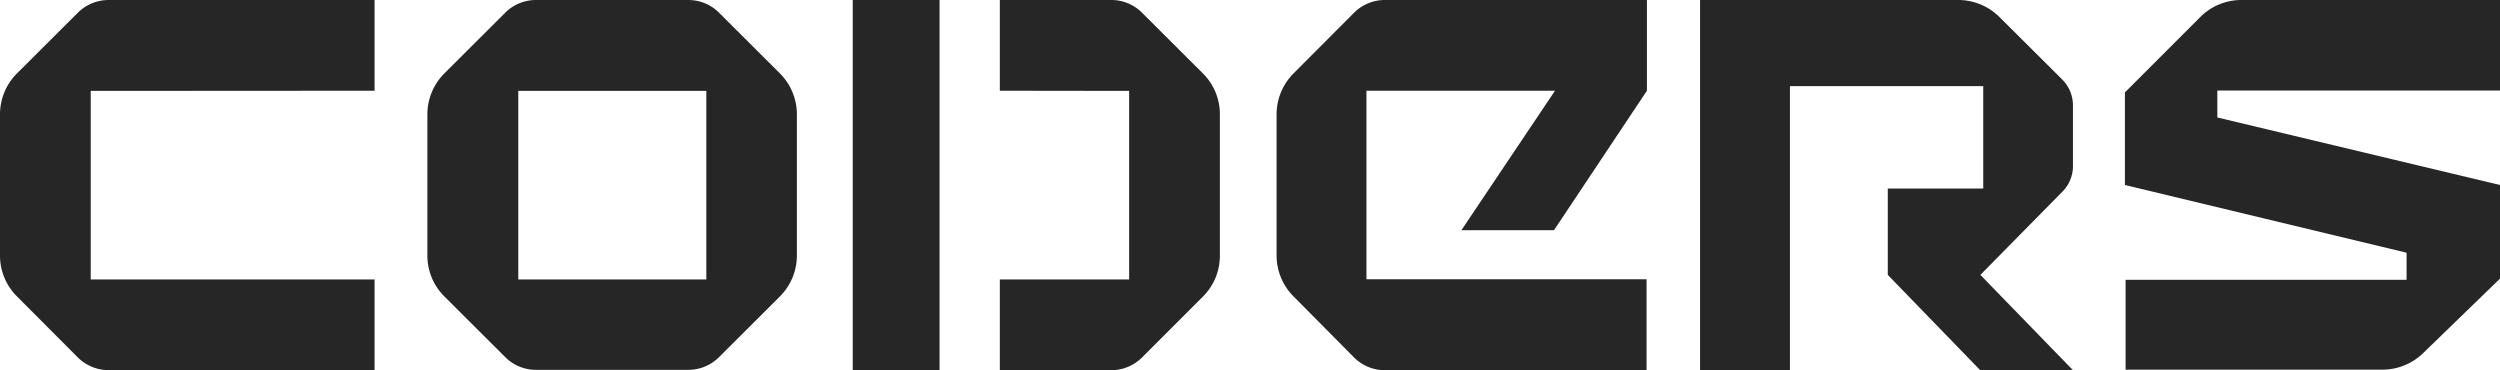
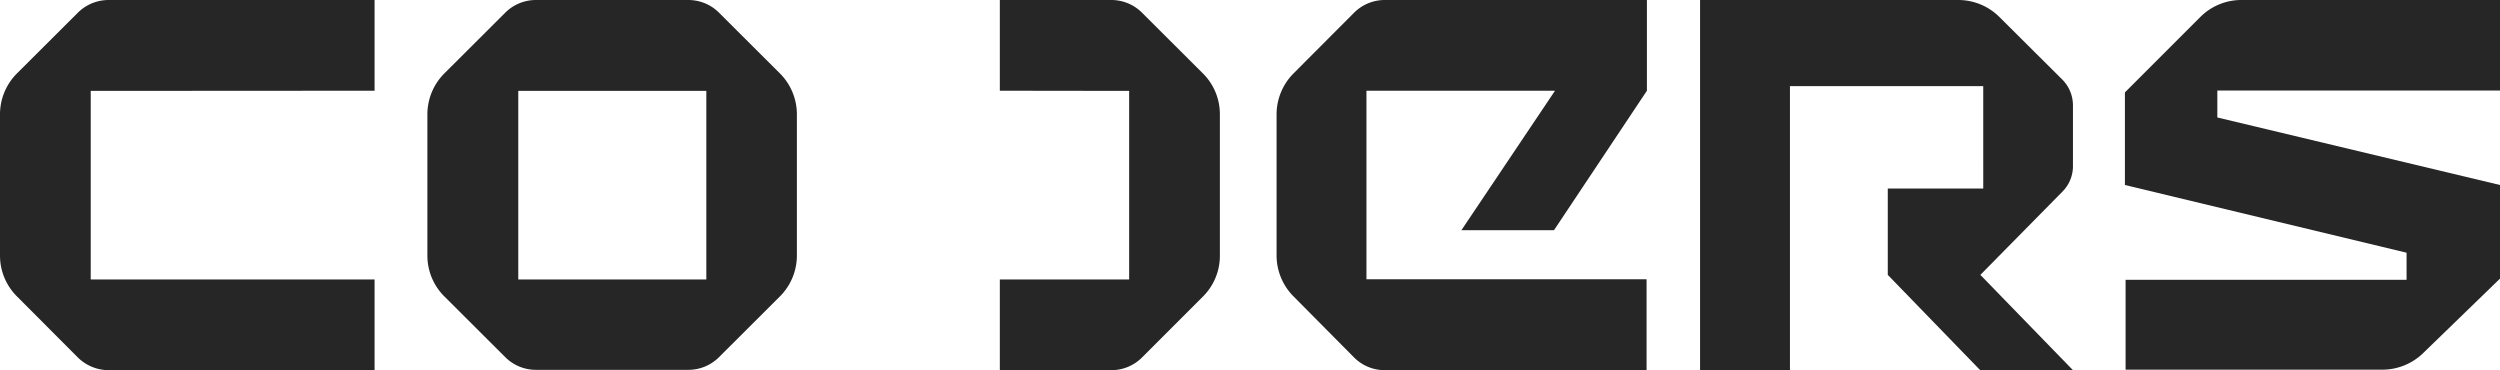
<svg xmlns="http://www.w3.org/2000/svg" viewBox="0 0 147.7 21.88">
  <defs>
    <style>.cls-1{fill:#272626;}</style>
  </defs>
  <title>Asset 4</title>
  <g id="Layer_2" data-name="Layer 2">
    <g id="Layer_1-2" data-name="Layer 1">
      <g id="Layer_2-2" data-name="Layer 2-2">
        <path class="cls-1" d="M22.13,5.36V0H6.42A2.58,2.58,0,0,0,4.6.75L1,4.34A3.42,3.42,0,0,0,0,6.76V15.1a3.4,3.4,0,0,0,1,2.41l3.6,3.61a2.6,2.6,0,0,0,1.82.75H22.13V16.51H5.36V5.37Z" />
        <path class="cls-1" d="M59.07,5.36V0h6.59a2.56,2.56,0,0,1,1.81.75l3.6,3.59a3.39,3.39,0,0,1,1,2.42V15.1a3.39,3.39,0,0,1-1,2.42l-3.6,3.6a2.56,2.56,0,0,1-1.81.75H59.07V16.51h7.64V5.37Z" />
        <path class="cls-1" d="M46.08,4.34,42.48.75A2.56,2.56,0,0,0,40.67,0h-9a2.56,2.56,0,0,0-1.82.75l-3.6,3.59a3.42,3.42,0,0,0-1,2.42V15.1a3.4,3.4,0,0,0,1,2.41l3.6,3.59a2.56,2.56,0,0,0,1.82.75h9a2.56,2.56,0,0,0,1.81-.75l3.6-3.59a3.42,3.42,0,0,0,1-2.42V6.76A3.42,3.42,0,0,0,46.08,4.34ZM41.73,16.51H30.62V5.37H41.73Z" />
-         <rect class="cls-1" x="50.38" width="5.13" height="21.87" />
        <path class="cls-1" d="M86.34,13.6l5.53-8.24H80.73V16.5H97.28v5.37H81.78A2.56,2.56,0,0,1,80,21.12l-3.58-3.61a3.43,3.43,0,0,1-1-2.42V6.76a3.43,3.43,0,0,1,1-2.42L80,.75A2.56,2.56,0,0,1,81.8,0H97.3V5.36L91.81,13.6Z" />
        <path class="cls-1" d="M118.12,1l3.72,3.7a2.16,2.16,0,0,1,.63,1.52V9.83a2.13,2.13,0,0,1-.63,1.5L117,16.24l5.48,5.64H117l-5.47-5.64v-5.1h5.64V5.09H105.75V21.87h-5.31V0h15.25A3.44,3.44,0,0,1,118.12,1Z" />
        <path class="cls-1" d="M147.7,10.93,131,6.94V5.35H147.7V0H132.45A3.42,3.42,0,0,0,130,1l-4.46,4.46v5.47l16.64,4v1.6H125.58v5.31h15.17a3.46,3.46,0,0,0,2.38-.95l4.57-4.43Z" />
      </g>
    </g>
  </g>
</svg>